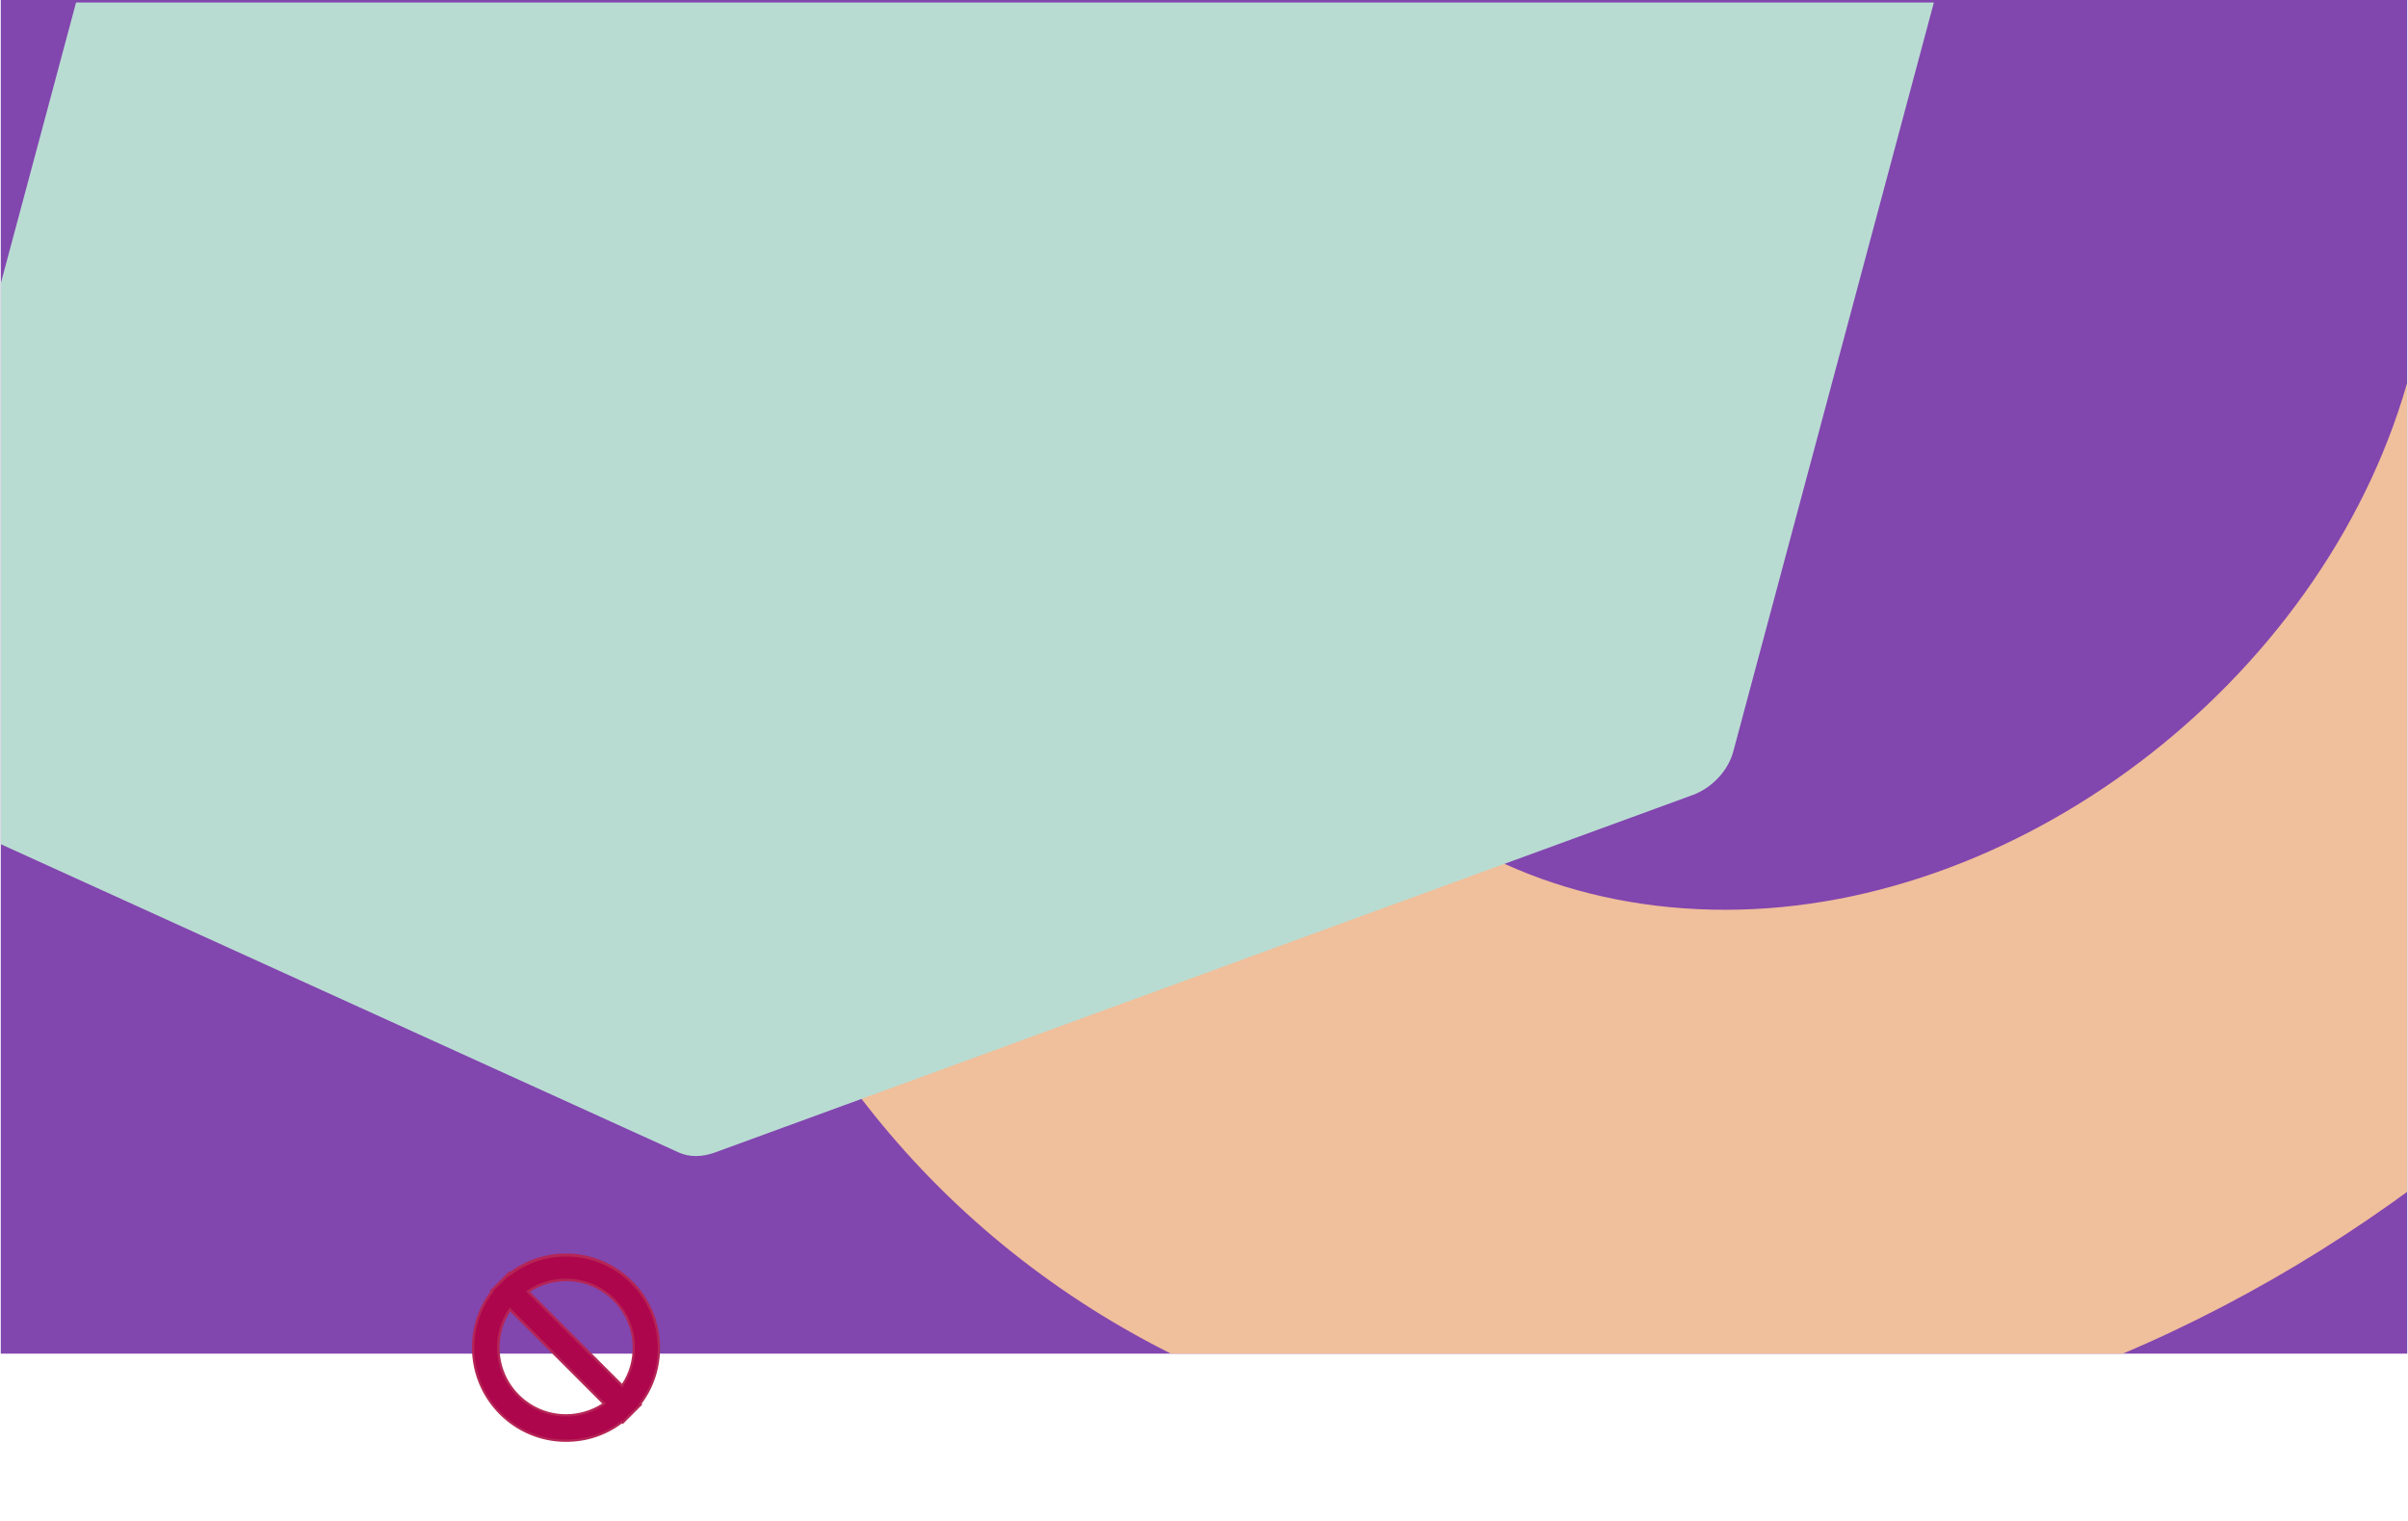
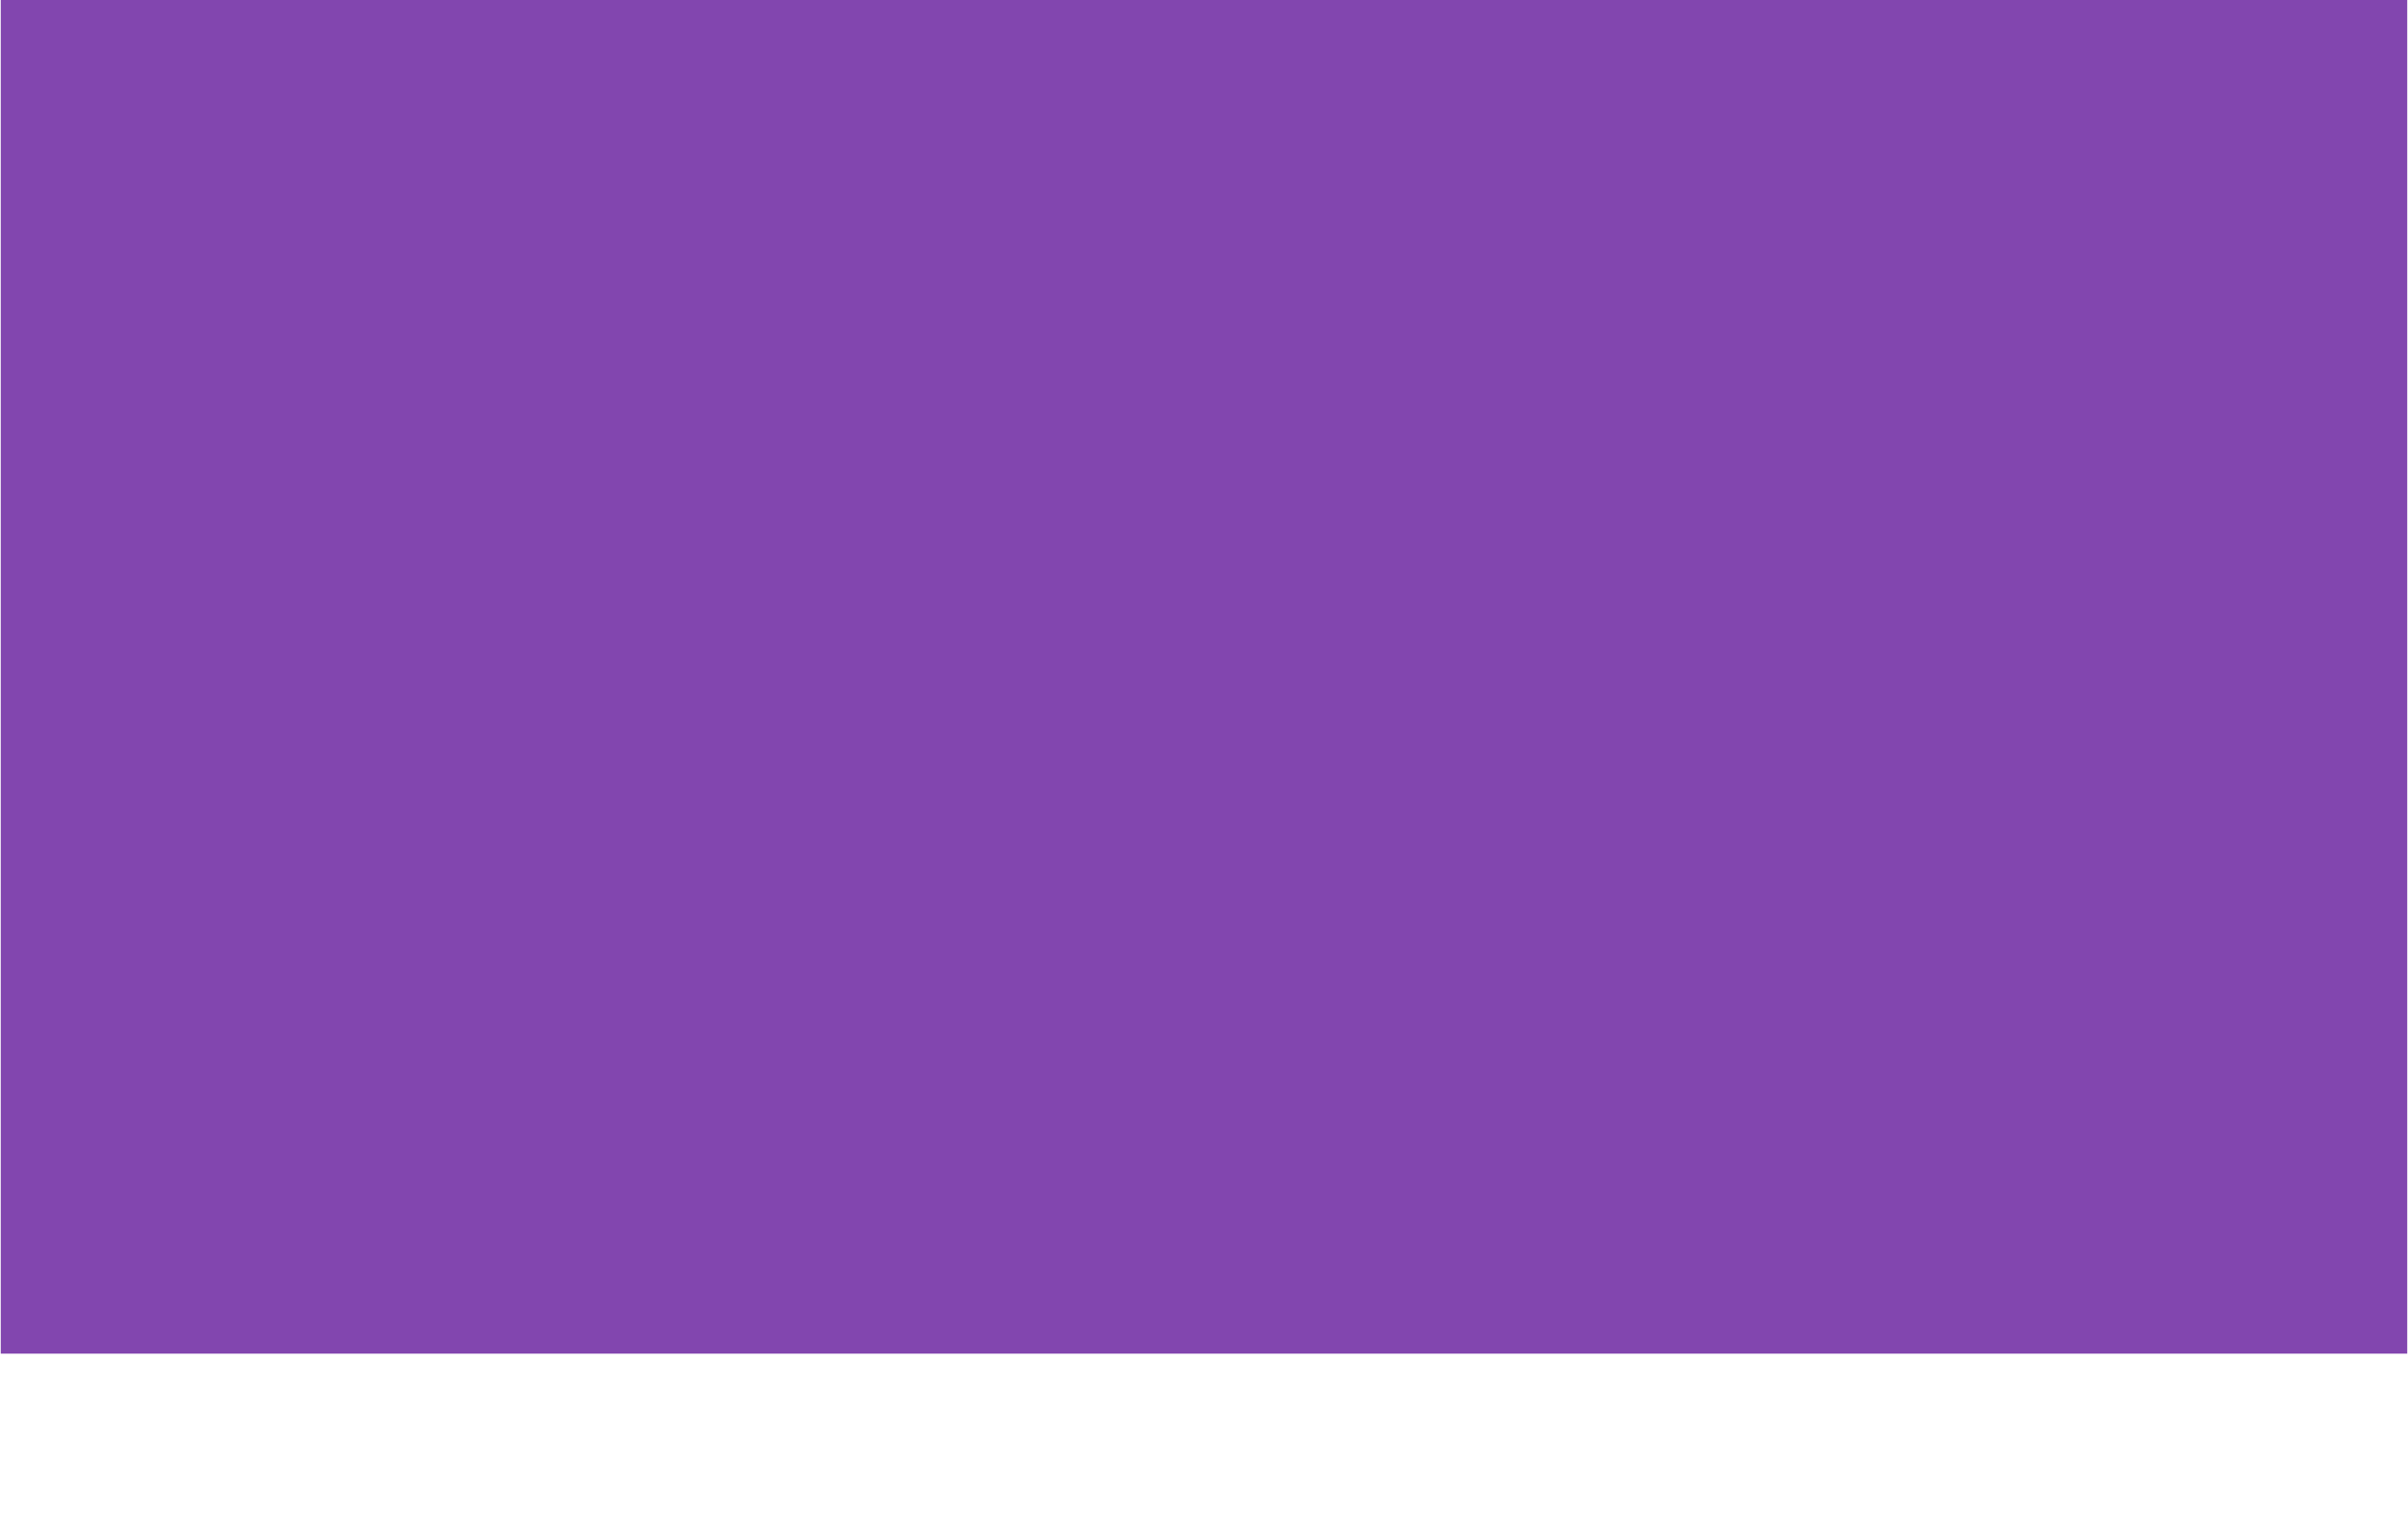
<svg xmlns="http://www.w3.org/2000/svg" xmlns:xlink="http://www.w3.org/1999/xlink" version="1.1" id="Layouts" x="0px" y="0px" viewBox="0 0 950 600" style="enable-background:new 0 0 950 600;" xml:space="preserve">
  <style type="text/css">
	.st0{fill:#8246AF;}
	.st1{clip-path:url(#SVGID_00000088830222120181677500000006499748594597383066_);}
	.st2{fill:#F0BF9B;}
	.st3{fill:#B9DCD2;}
	.st4{fill:#AD064D;}
	.st5{fill:#B52555;}
</style>
  <g>
    <g>
      <rect x="0.3" class="st0" width="949.4" height="534" />
      <g>
        <defs>
-           <rect id="SVGID_1_" x="0.3" y="1" width="949.4" height="533" />
-         </defs>
+           </defs>
        <clipPath id="SVGID_00000018227502967828139260000000196845575114450355_">
          <use xlink:href="#SVGID_1_" style="overflow:visible;" />
        </clipPath>
        <g style="clip-path:url(#SVGID_00000018227502967828139260000000196845575114450355_);">
-           <path class="st2" d="M642.5,575c-240.2,0-403.7-188.8-374.3-425.5c1.7-13.6,13.3-23.8,27-23.8h162.4c15.6,0,28.2,13,27.3,28.5      c-6.2,115.2,76.6,204.7,195.8,204.7S919.8,265,951.1,145.8c3.1-11.9,14-20.2,26.3-20.2h160.9c17.8,0,30.7,16.7,26.4,33.9      C1106.3,391.6,879.3,575,642.5,575z" />
-           <path class="st3" d="M435.1-75.3c-12.9,4.7-27.2,4.2-39.7-1.5L111.1-206.1c-10.9-4.9-26.7,4-30.2,17.2L-49.2,296.5      c-2,7.6,0.7,14.4,7,17.2l310.1,141c4,1.8,9,1.8,14,0l385.7-141c7.8-2.8,14.2-9.7,16.2-17.2l130-485.4c3.5-13.2-7.4-22.2-21-17.2      L435.1-75.3z" />
-         </g>
+           </g>
      </g>
    </g>
    <g>
-       <path class="st4" d="M260,531.6c0-20.2-16.4-36.6-36.6-36.6c-8.1,0-15.8,2.6-22.2,7.5l-0.2-0.2l-3.5,3.5l-3.5,3.5l0.2,0.2    c-4.8,6.3-7.5,14-7.5,22.2c0,20.2,16.4,36.7,36.6,36.7c8.1,0,15.8-2.6,22.2-7.5l0.2,0.2l3.5-3.5l3.5-3.5l-0.2-0.2    C257.4,547.4,260,539.7,260,531.6L260,531.6z M223.3,504.9c14.7,0,26.7,12,26.7,26.7c0,5.5-1.6,10.7-4.6,15l-37.1-37.1    C212.7,506.5,217.9,504.9,223.3,504.9L223.3,504.9z M238.4,553.7c-4.4,3-9.6,4.6-15.1,4.6c-14.7,0-26.7-12-26.7-26.7    c0-5.5,1.6-10.7,4.6-15l18.6,18.6L238.4,553.7L238.4,553.7z" />
-       <path class="st5" d="M223.3,568.8c-20.5,0-37.1-16.7-37.1-37.2c0-8.1,2.5-15.7,7.3-22.1l-0.3-0.3l7.7-7.7l0.3,0.3    c6.4-4.8,14.1-7.3,22.1-7.3c20.5,0,37.1,16.7,37.1,37.2c0,8.1-2.5,15.7-7.3,22.1l0.3,0.3l-7.7,7.7l-0.3-0.3    C239,566.3,231.4,568.8,223.3,568.8z M194.6,509.2l0.2,0.2l-0.3,0.4c-4.8,6.3-7.4,13.9-7.4,21.9c0,19.9,16.2,36.2,36.1,36.2    c8,0,15.6-2.5,21.9-7.3l0.4-0.3l0.2,0.2l6.3-6.3l-0.2-0.2l0.3-0.3c4.8-6.3,7.4-13.9,7.4-21.9c0-19.9-16.2-36.1-36.1-36.1    c-8,0-15.6,2.5-21.9,7.4l-0.4,0.3l-0.2-0.2L194.6,509.2L194.6,509.2z M223.3,558.8c-15,0-27.2-12.2-27.2-27.2    c0-5.5,1.6-10.8,4.7-15.3l0.3-0.5l38,38l-0.5,0.3C234.2,557.2,228.9,558.8,223.3,558.8L223.3,558.8z M201.3,517.4    c-2.8,4.2-4.2,9.2-4.2,14.3c0,14.5,11.8,26.2,26.2,26.2c5.1,0,10-1.5,14.3-4.2L201.3,517.4L201.3,517.4z M245.5,547.4l-38-38    l0.5-0.3c4.5-3.1,9.8-4.7,15.3-4.7c15,0,27.2,12.2,27.2,27.2c0,5.5-1.6,10.8-4.7,15.3L245.5,547.4z M209.1,509.6l36.3,36.3    c2.8-4.2,4.2-9.2,4.2-14.3c0-14.5-11.8-26.2-26.2-26.2C218.2,505.4,213.3,506.9,209.1,509.6L209.1,509.6z" />
-     </g>
+       </g>
  </g>
</svg>